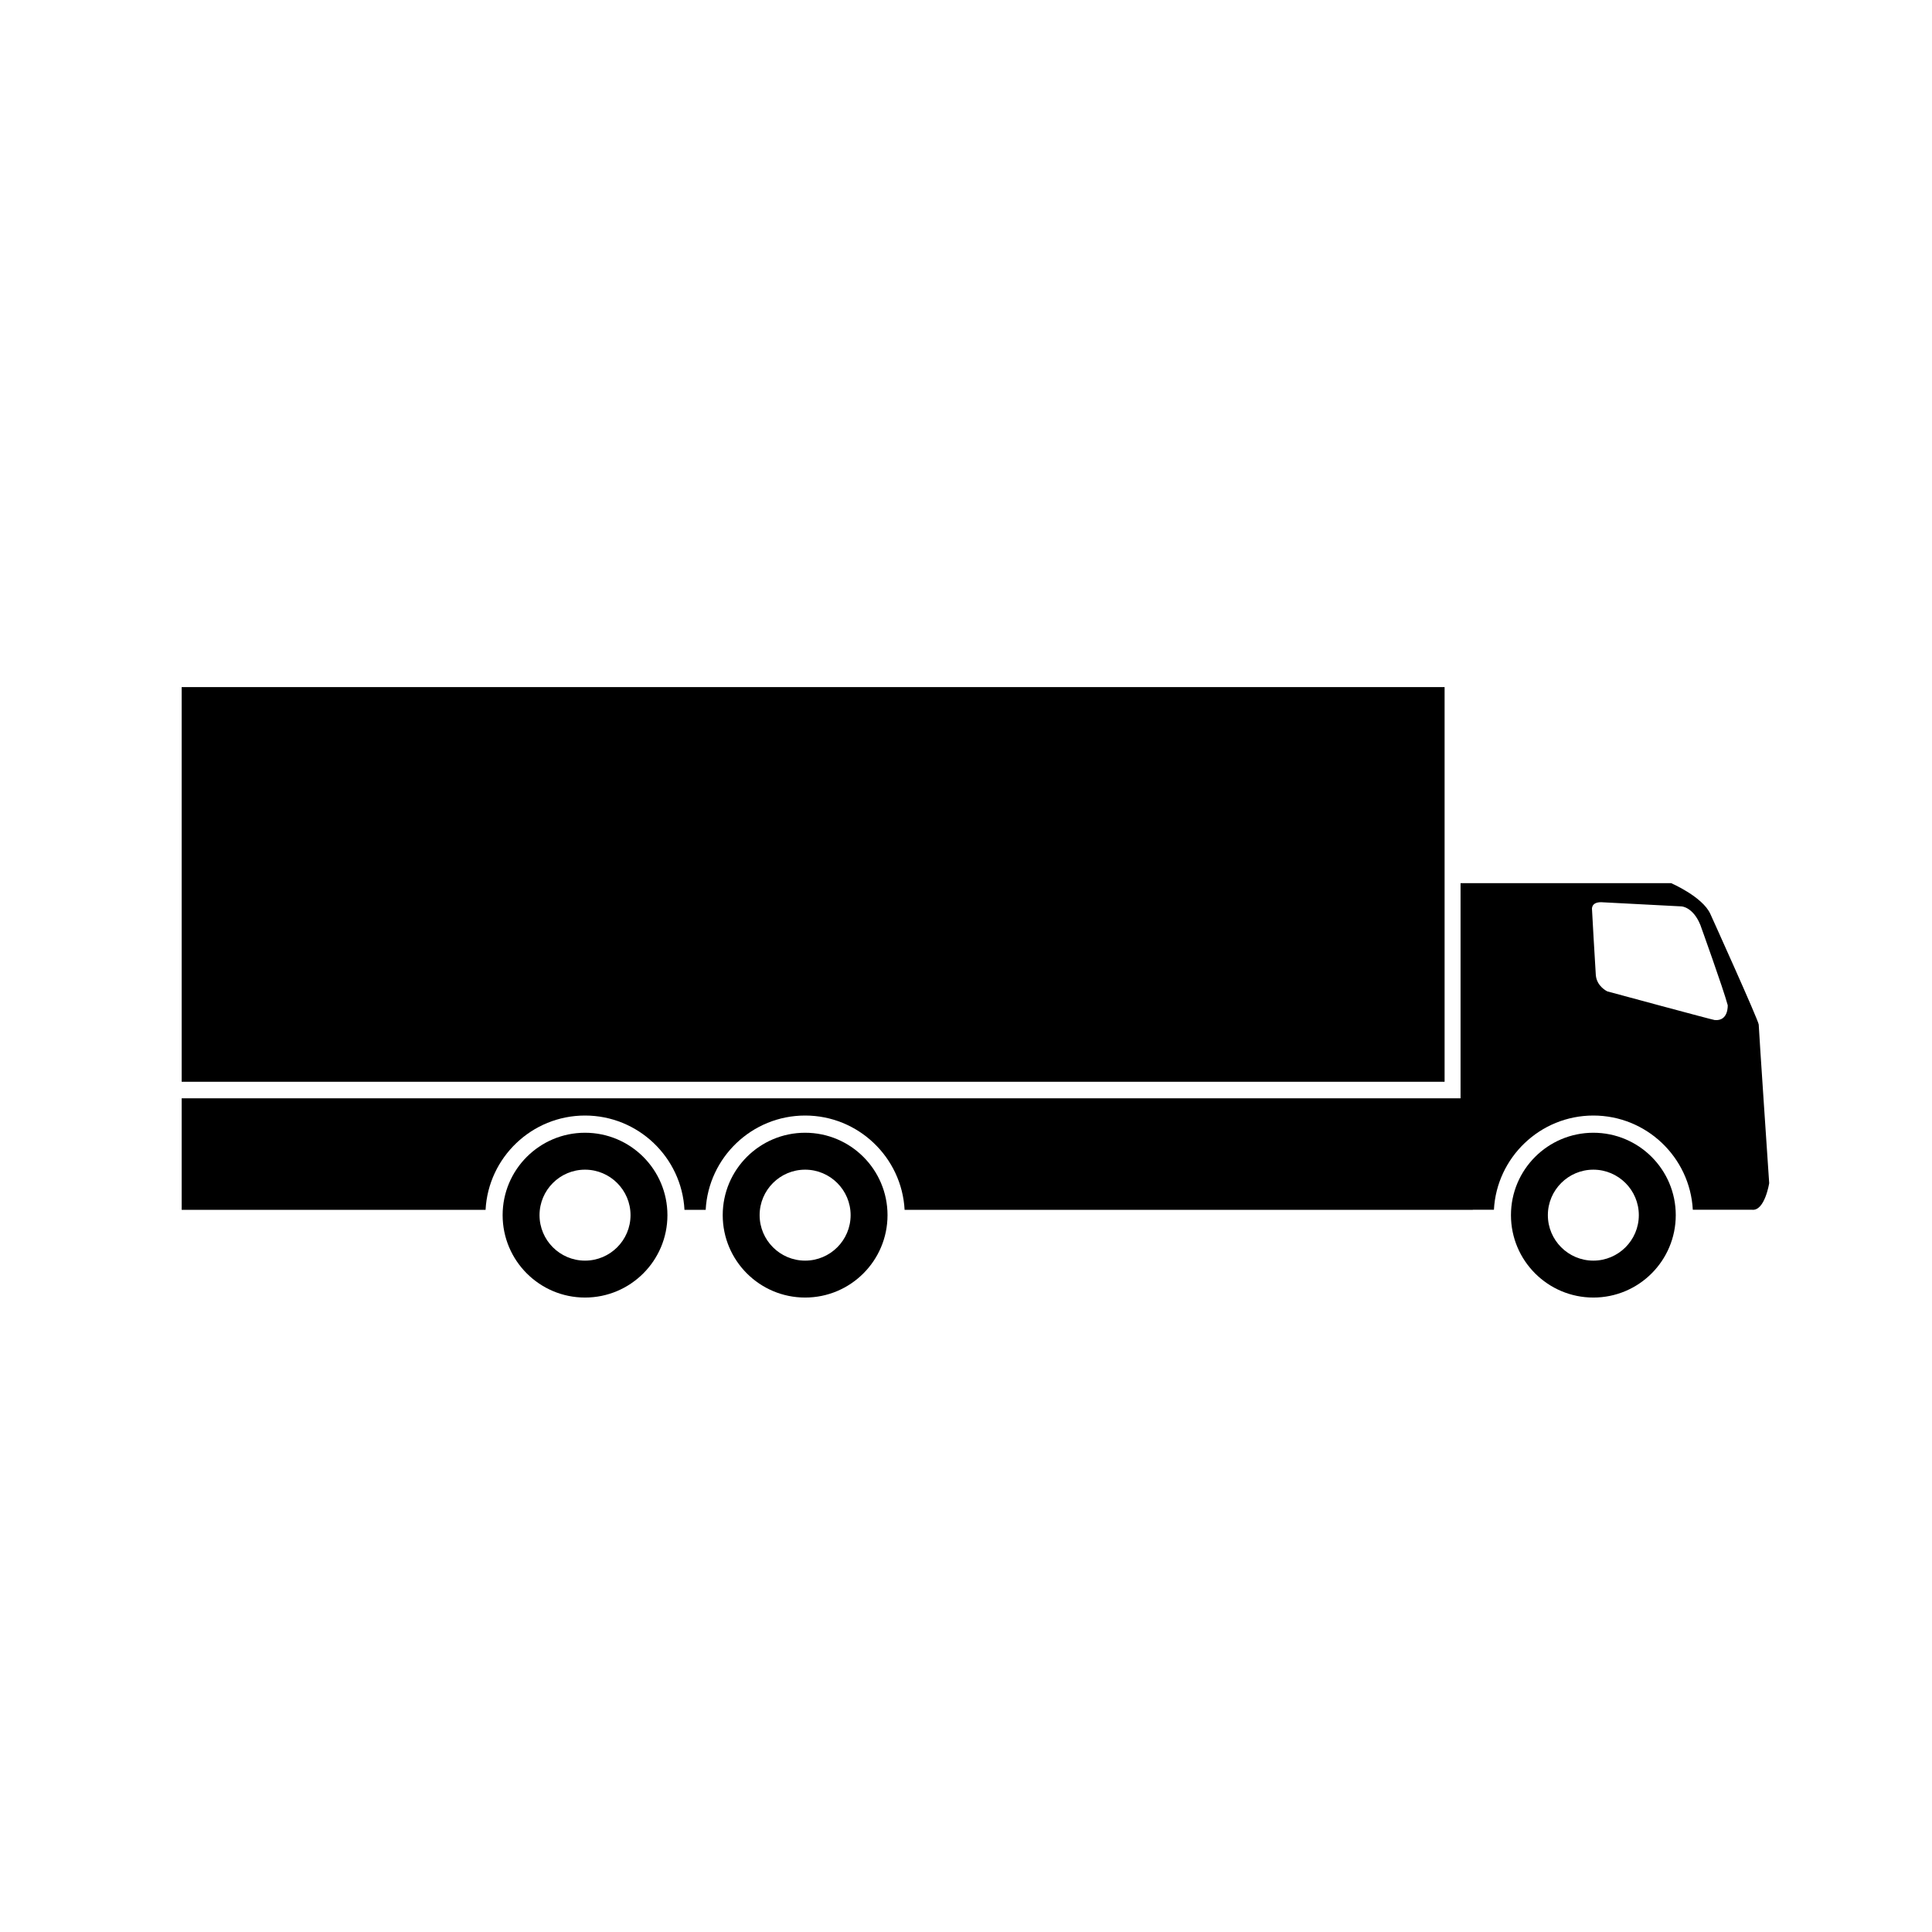
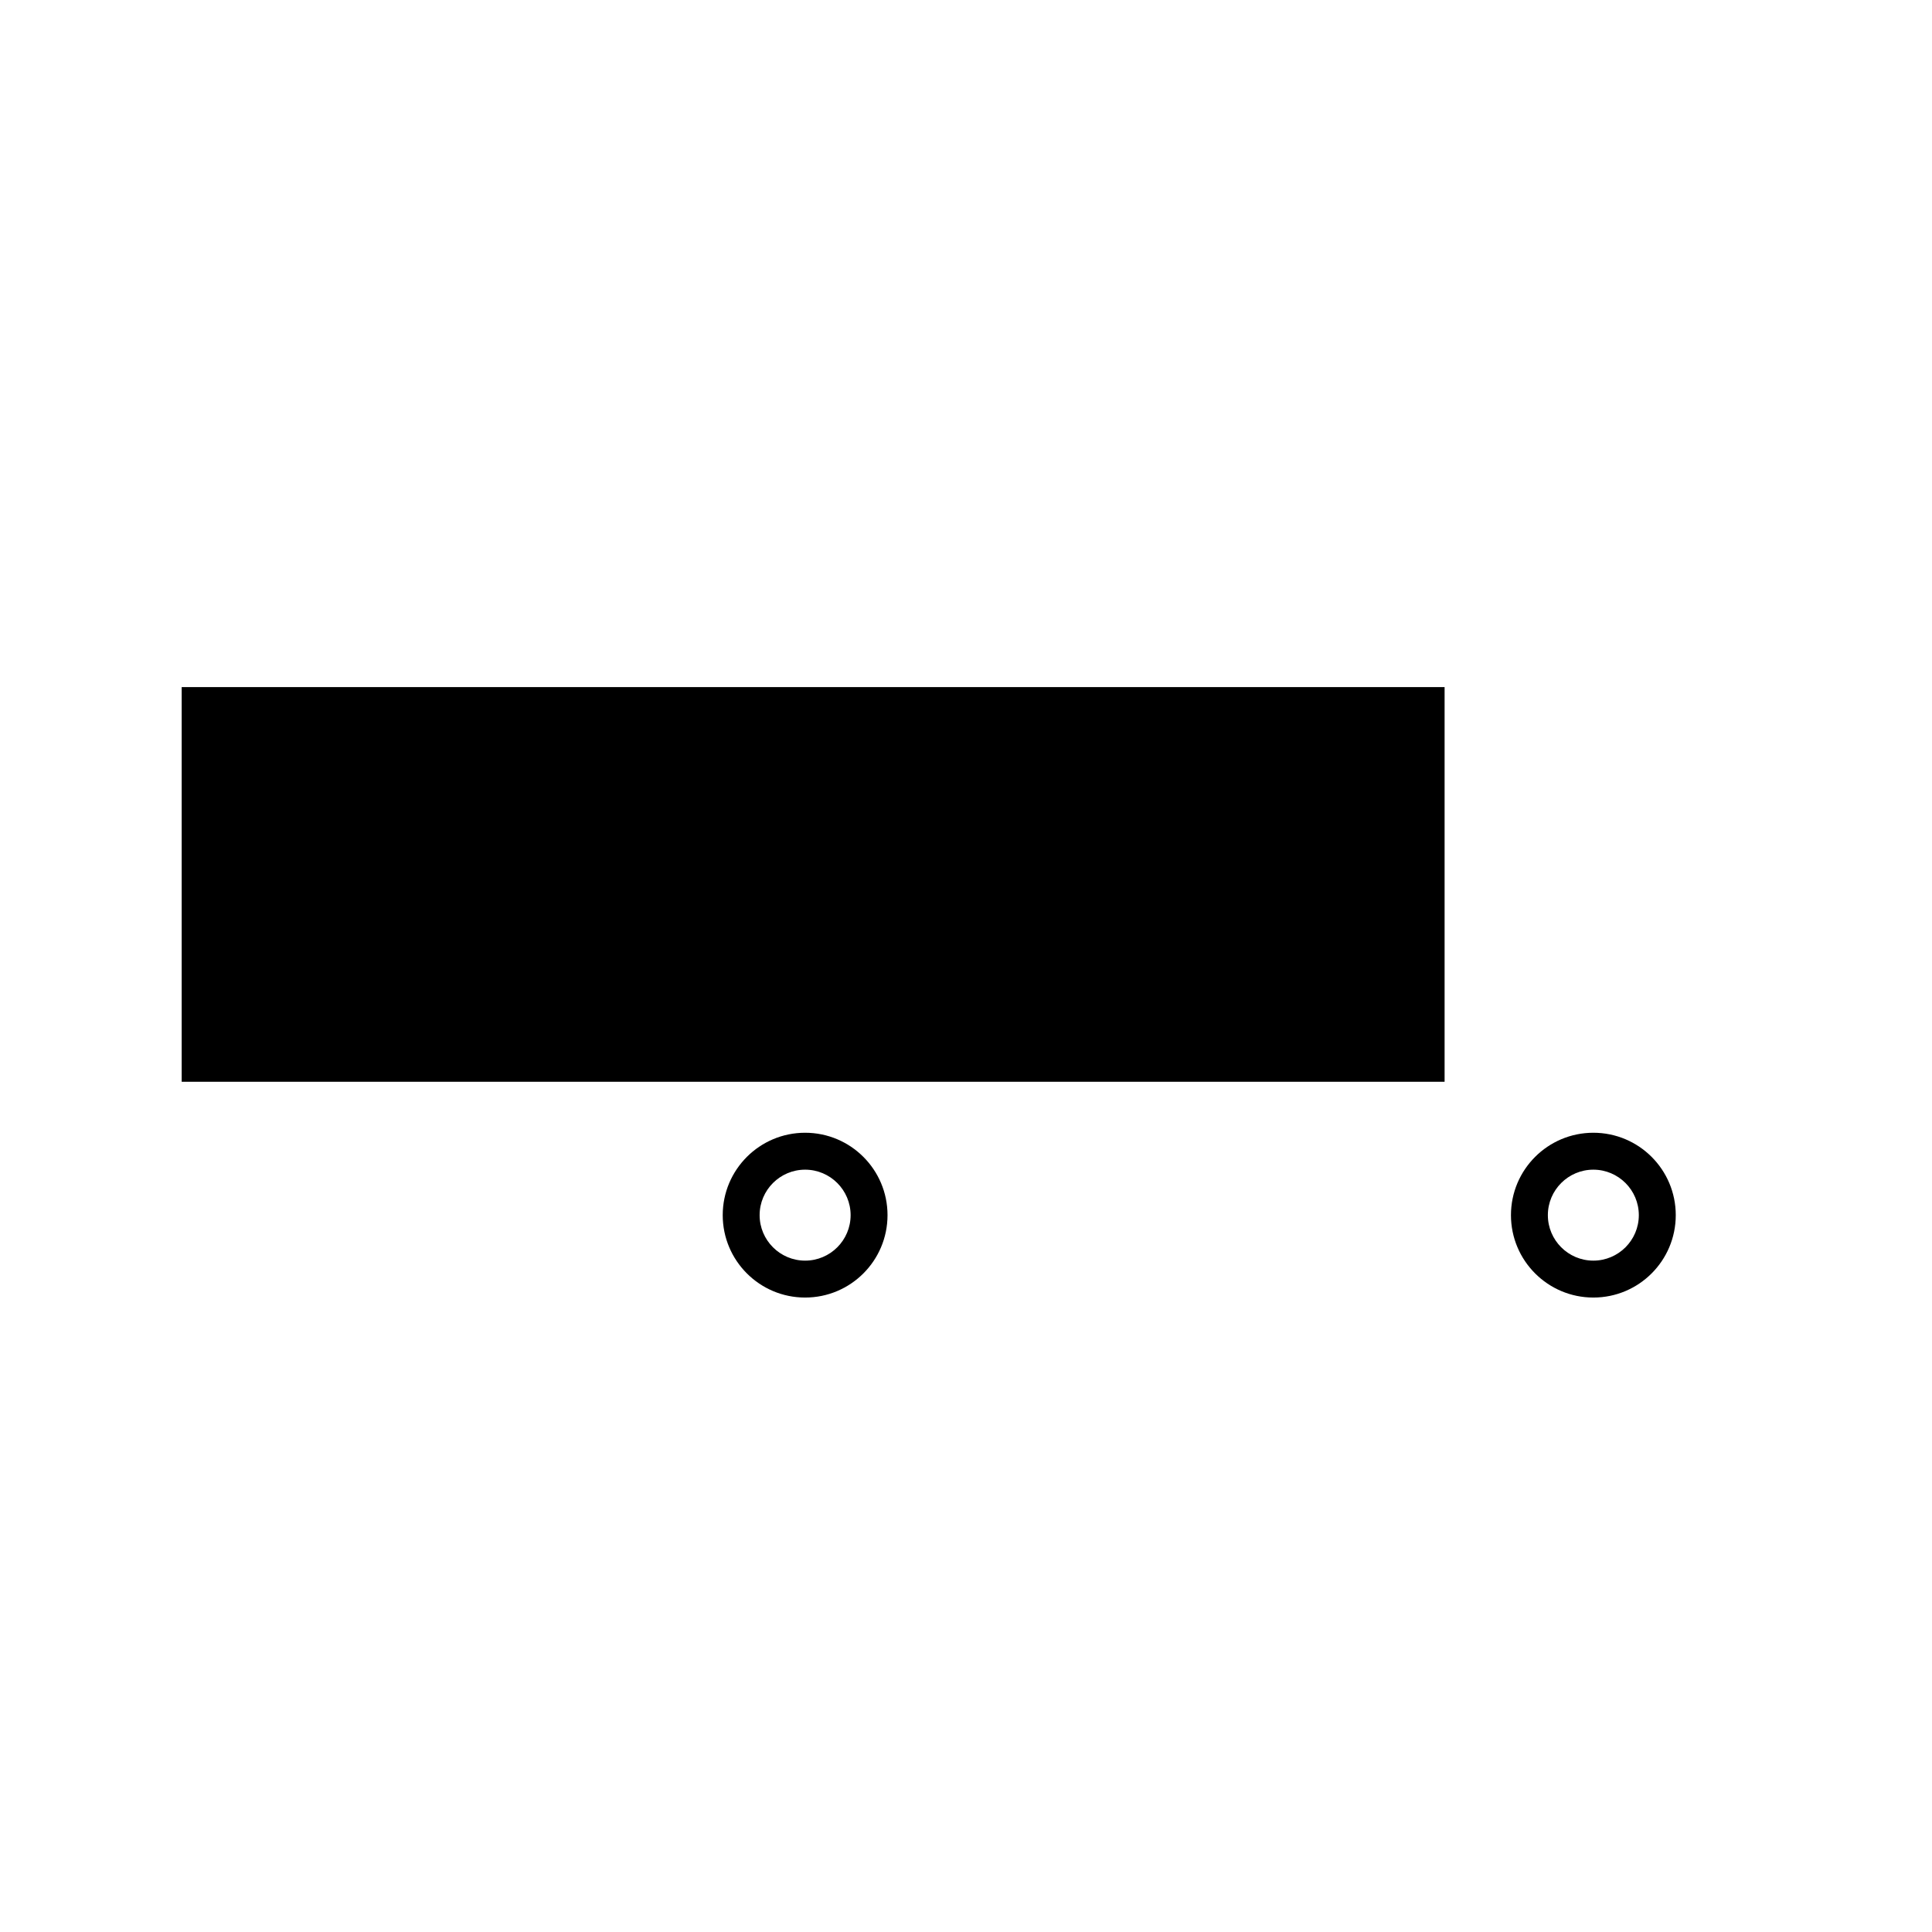
<svg xmlns="http://www.w3.org/2000/svg" version="1.1" id="Layer_1" x="0px" y="0px" width="100px" height="100px" viewBox="0 0 100 100" enable-background="new 0 0 100 100" xml:space="preserve">
  <rect x="9.404" y="35.564" width="65.368" height="20.428" />
  <path d="M78.207,62.896c0,2.354,1.91,4.265,4.265,4.265c2.356,0,4.265-1.91,4.265-4.265s-1.908-4.265-4.265-4.265  C80.117,58.631,78.207,60.541,78.207,62.896 M80.117,62.896c0-1.298,1.057-2.354,2.354-2.354c1.299,0,2.354,1.057,2.354,2.354  c0,1.299-1.056,2.354-2.354,2.354C81.174,65.25,80.117,64.194,80.117,62.896" />
  <path d="M37.408,62.896c0,2.354,1.91,4.265,4.265,4.265s4.265-1.91,4.265-4.265s-1.91-4.265-4.265-4.265  S37.408,60.541,37.408,62.896 M39.318,62.896c0-1.298,1.057-2.354,2.355-2.354c1.299,0,2.355,1.057,2.355,2.354  c0,1.299-1.056,2.354-2.355,2.354C40.375,65.25,39.318,64.194,39.318,62.896" />
-   <path d="M26.016,62.896c0,2.354,1.91,4.265,4.264,4.265c2.356,0,4.266-1.91,4.266-4.265s-1.91-4.265-4.266-4.265  C27.926,58.631,26.016,60.541,26.016,62.896 M27.926,62.896c0-1.298,1.056-2.354,2.354-2.354c1.3,0,2.356,1.057,2.356,2.354  c0,1.299-1.056,2.354-2.356,2.354C28.982,65.25,27.926,64.194,27.926,62.896" />
-   <path d="M9.404,56.847v5.773h15.729c0.143-2.714,2.398-4.88,5.147-4.88c2.751,0,5.005,2.166,5.148,4.88h1.098  c0.144-2.714,2.397-4.88,5.148-4.88c2.749,0,5.004,2.166,5.148,4.88h29.412v-0.003h1.091c0.144-2.713,2.397-4.877,5.147-4.877  s5.002,2.164,5.147,4.877h3.073c0.654,0.068,0.881-1.377,0.881-1.377s-0.542-8.019-0.542-8.209c0-0.191-2.505-5.729-2.505-5.729  c-0.406-0.891-2.03-1.591-2.03-1.591H75.598v11.136H9.404z M82.87,46.698l4.165,0.217c0,0,0.593,0.022,0.975,0.96  c0,0,1.193,3.311,1.416,4.152c0,0,0.053,0.838-0.674,0.77c-0.127-0.012-5.559-1.484-5.559-1.484s-0.551-0.255-0.594-0.849  s-0.195-3.363-0.195-3.363S82.32,46.698,82.87,46.698" />
</svg>